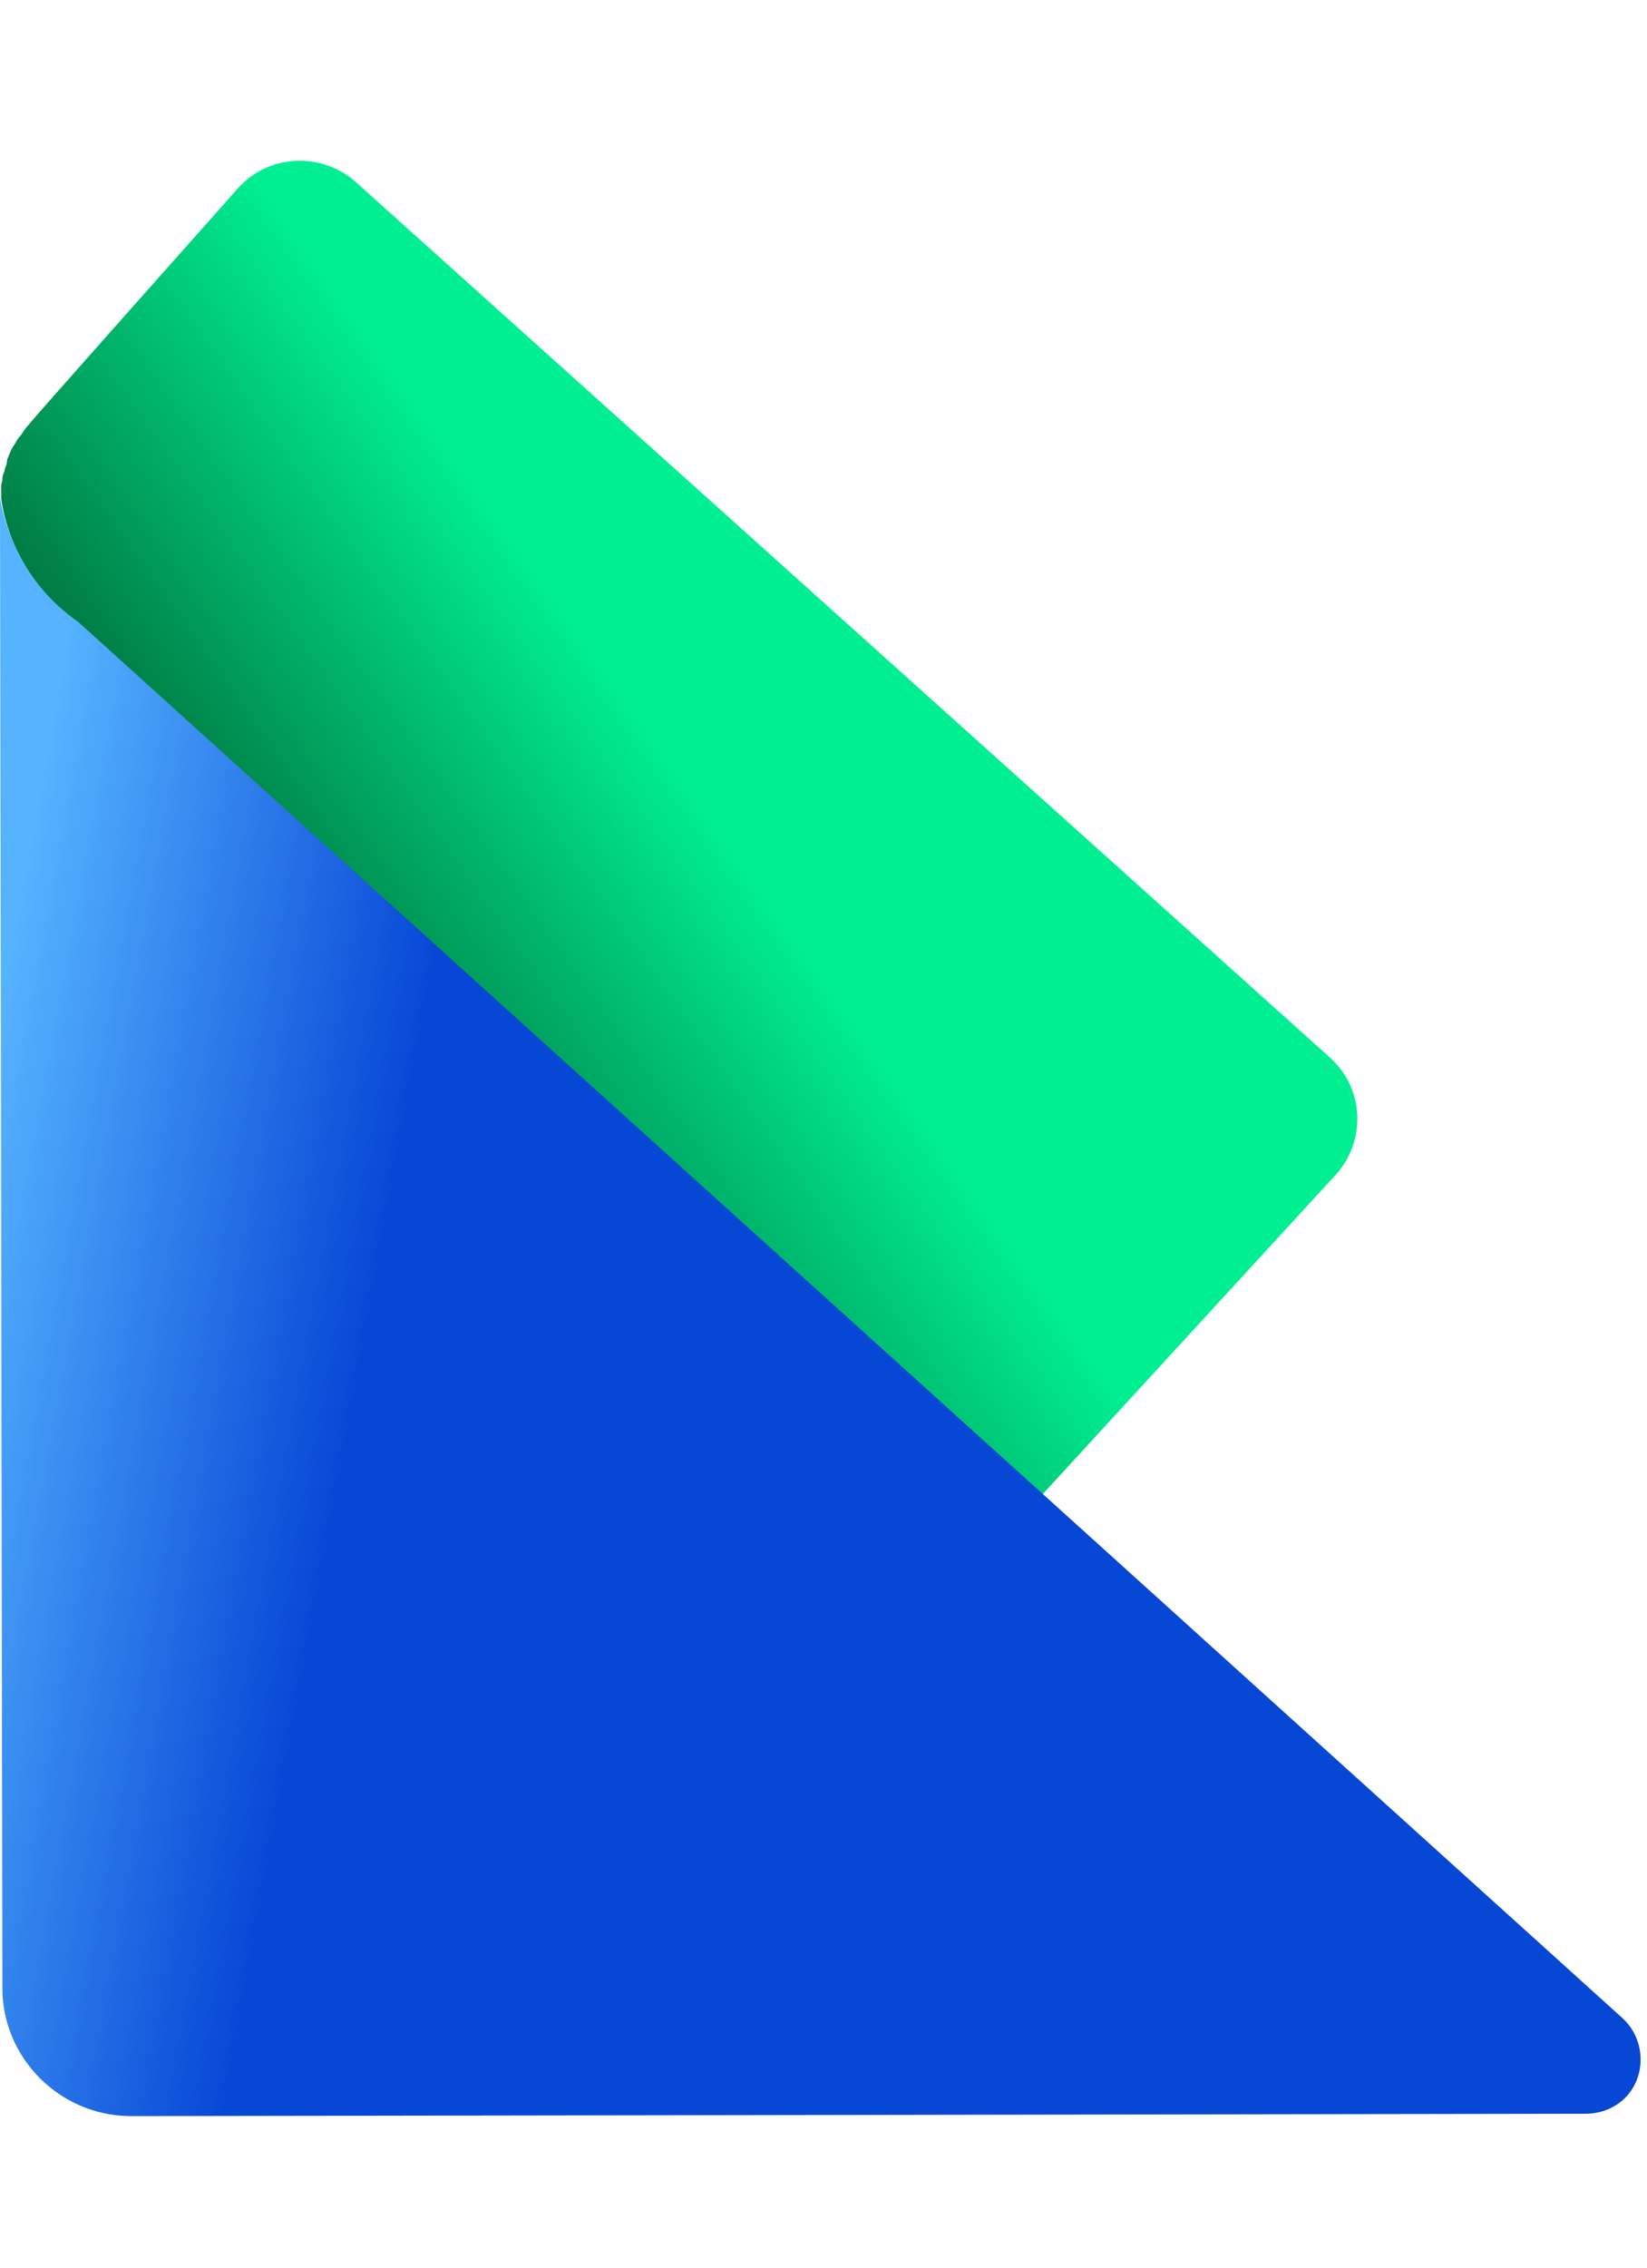
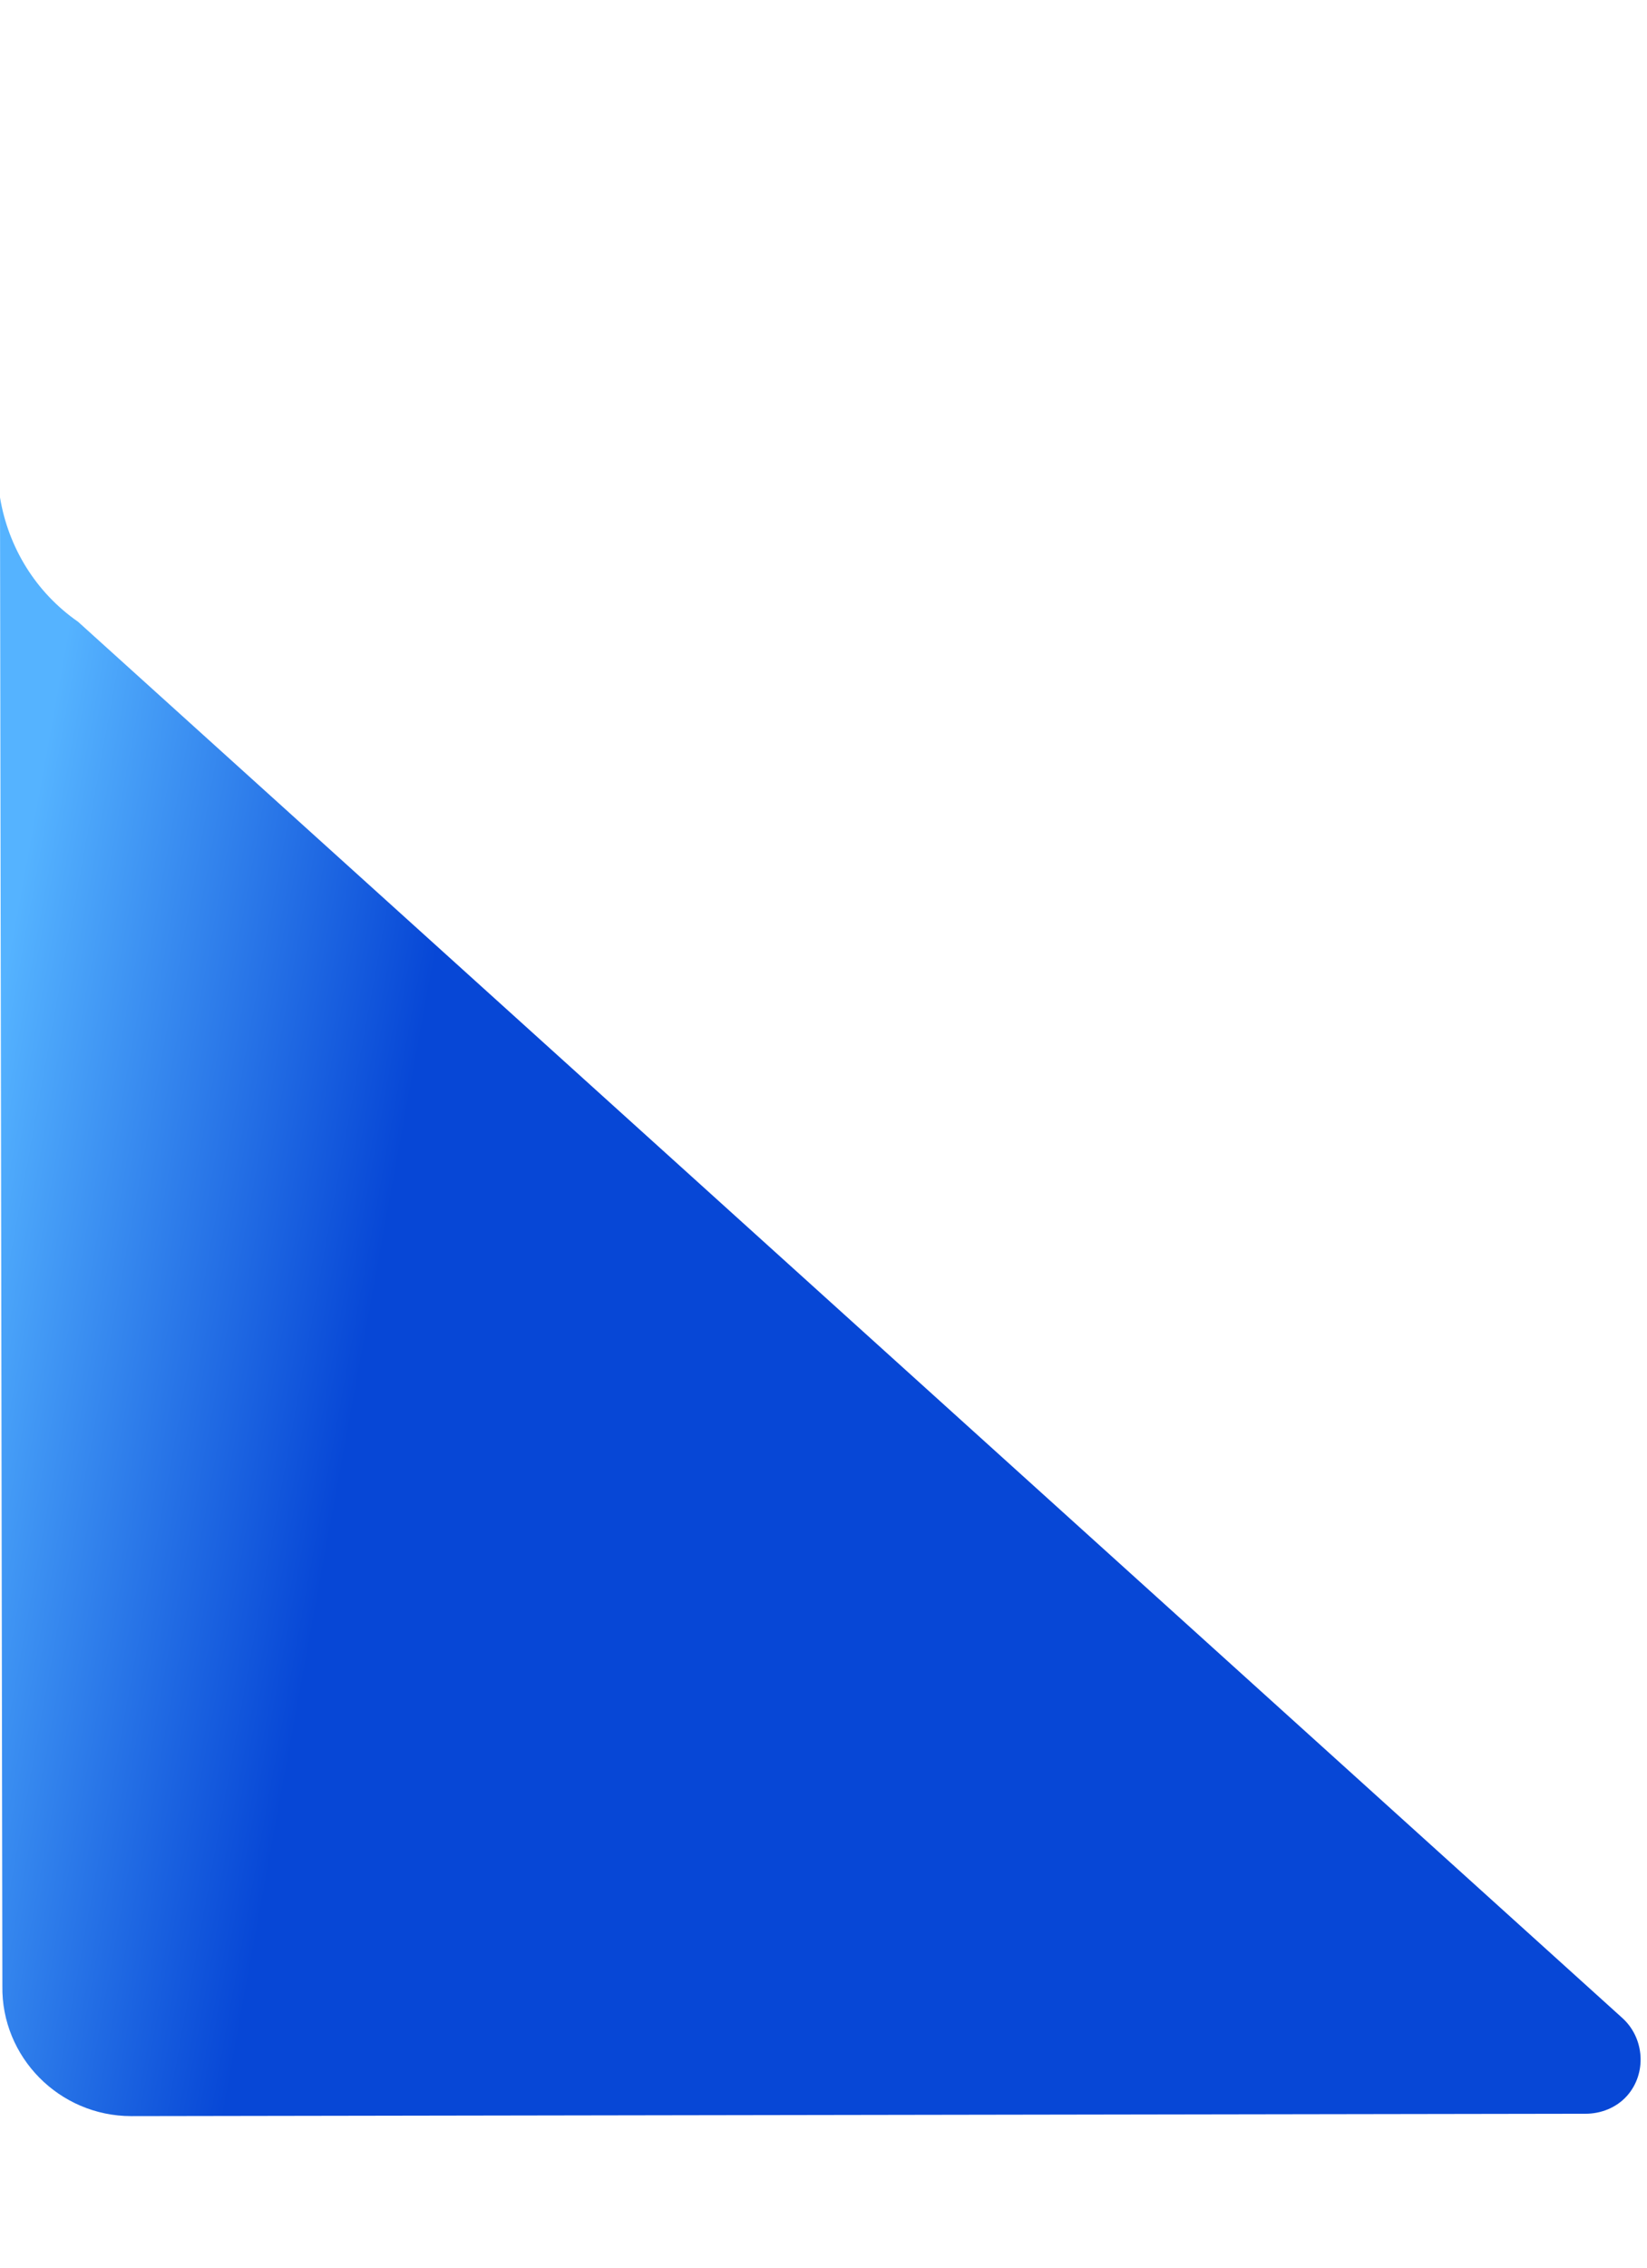
<svg xmlns="http://www.w3.org/2000/svg" viewBox="30.9 16.9 139.2 165.9" width="1817" height="2500">
  <linearGradient id="a" gradientTransform="matrix(14.628 0 0 -14.388 3728.644 12434.506)" gradientUnits="userSpaceOnUse" x1="-251.043" x2="-246.448" y1="857.631" y2="860.822">
    <stop offset="0" stop-color="#006837" />
    <stop offset=".505" stop-color="#00ef93" />
    <stop offset="1" stop-color="#00ef93" />
  </linearGradient>
  <linearGradient id="b" gradientTransform="matrix(17.678 0 0 -17.427 4563.107 15214.161)" gradientUnits="userSpaceOnUse" x1="-256.62" x2="-252.7" y1="866.553" y2="865.847">
    <stop offset="0" stop-color="#55b3ff" />
    <stop offset=".505" stop-color="#0747d6" />
    <stop offset="1" stop-color="#0747d6" />
  </linearGradient>
-   <path d="M119 130.3L37.5 56.7c-3.5-2.5-5.9-6.3-6.5-10.5v-.6-.3c0-.2 0-.4.1-.6v-.2c0-.2.1-.4.2-.7v-.1c.1-.2.2-.5.2-.7v-.1c.1-.2.2-.5.3-.7.1-.3.3-.5.4-.7.1-.2.3-.5.5-.7.2-.3.3-.5.5-.7.8-1 11.5-13 17.8-20.1 2.6-2.9 7-3.1 9.9-.6l82.4 74c2.9 2.6 3.1 7 .5 9.9l-.1.1z" fill="url(#a)" />
  <path d="M31.1 171.4l-.2-125.3c.7 4.2 3 8 6.6 10.5L168 174.5c1.9 1.7 2.1 4.7.4 6.6-.9 1-2.2 1.5-3.5 1.5l-122.9.2c-6.1 0-11-5-10.9-11v-.4z" fill="url(#b)" />
</svg>